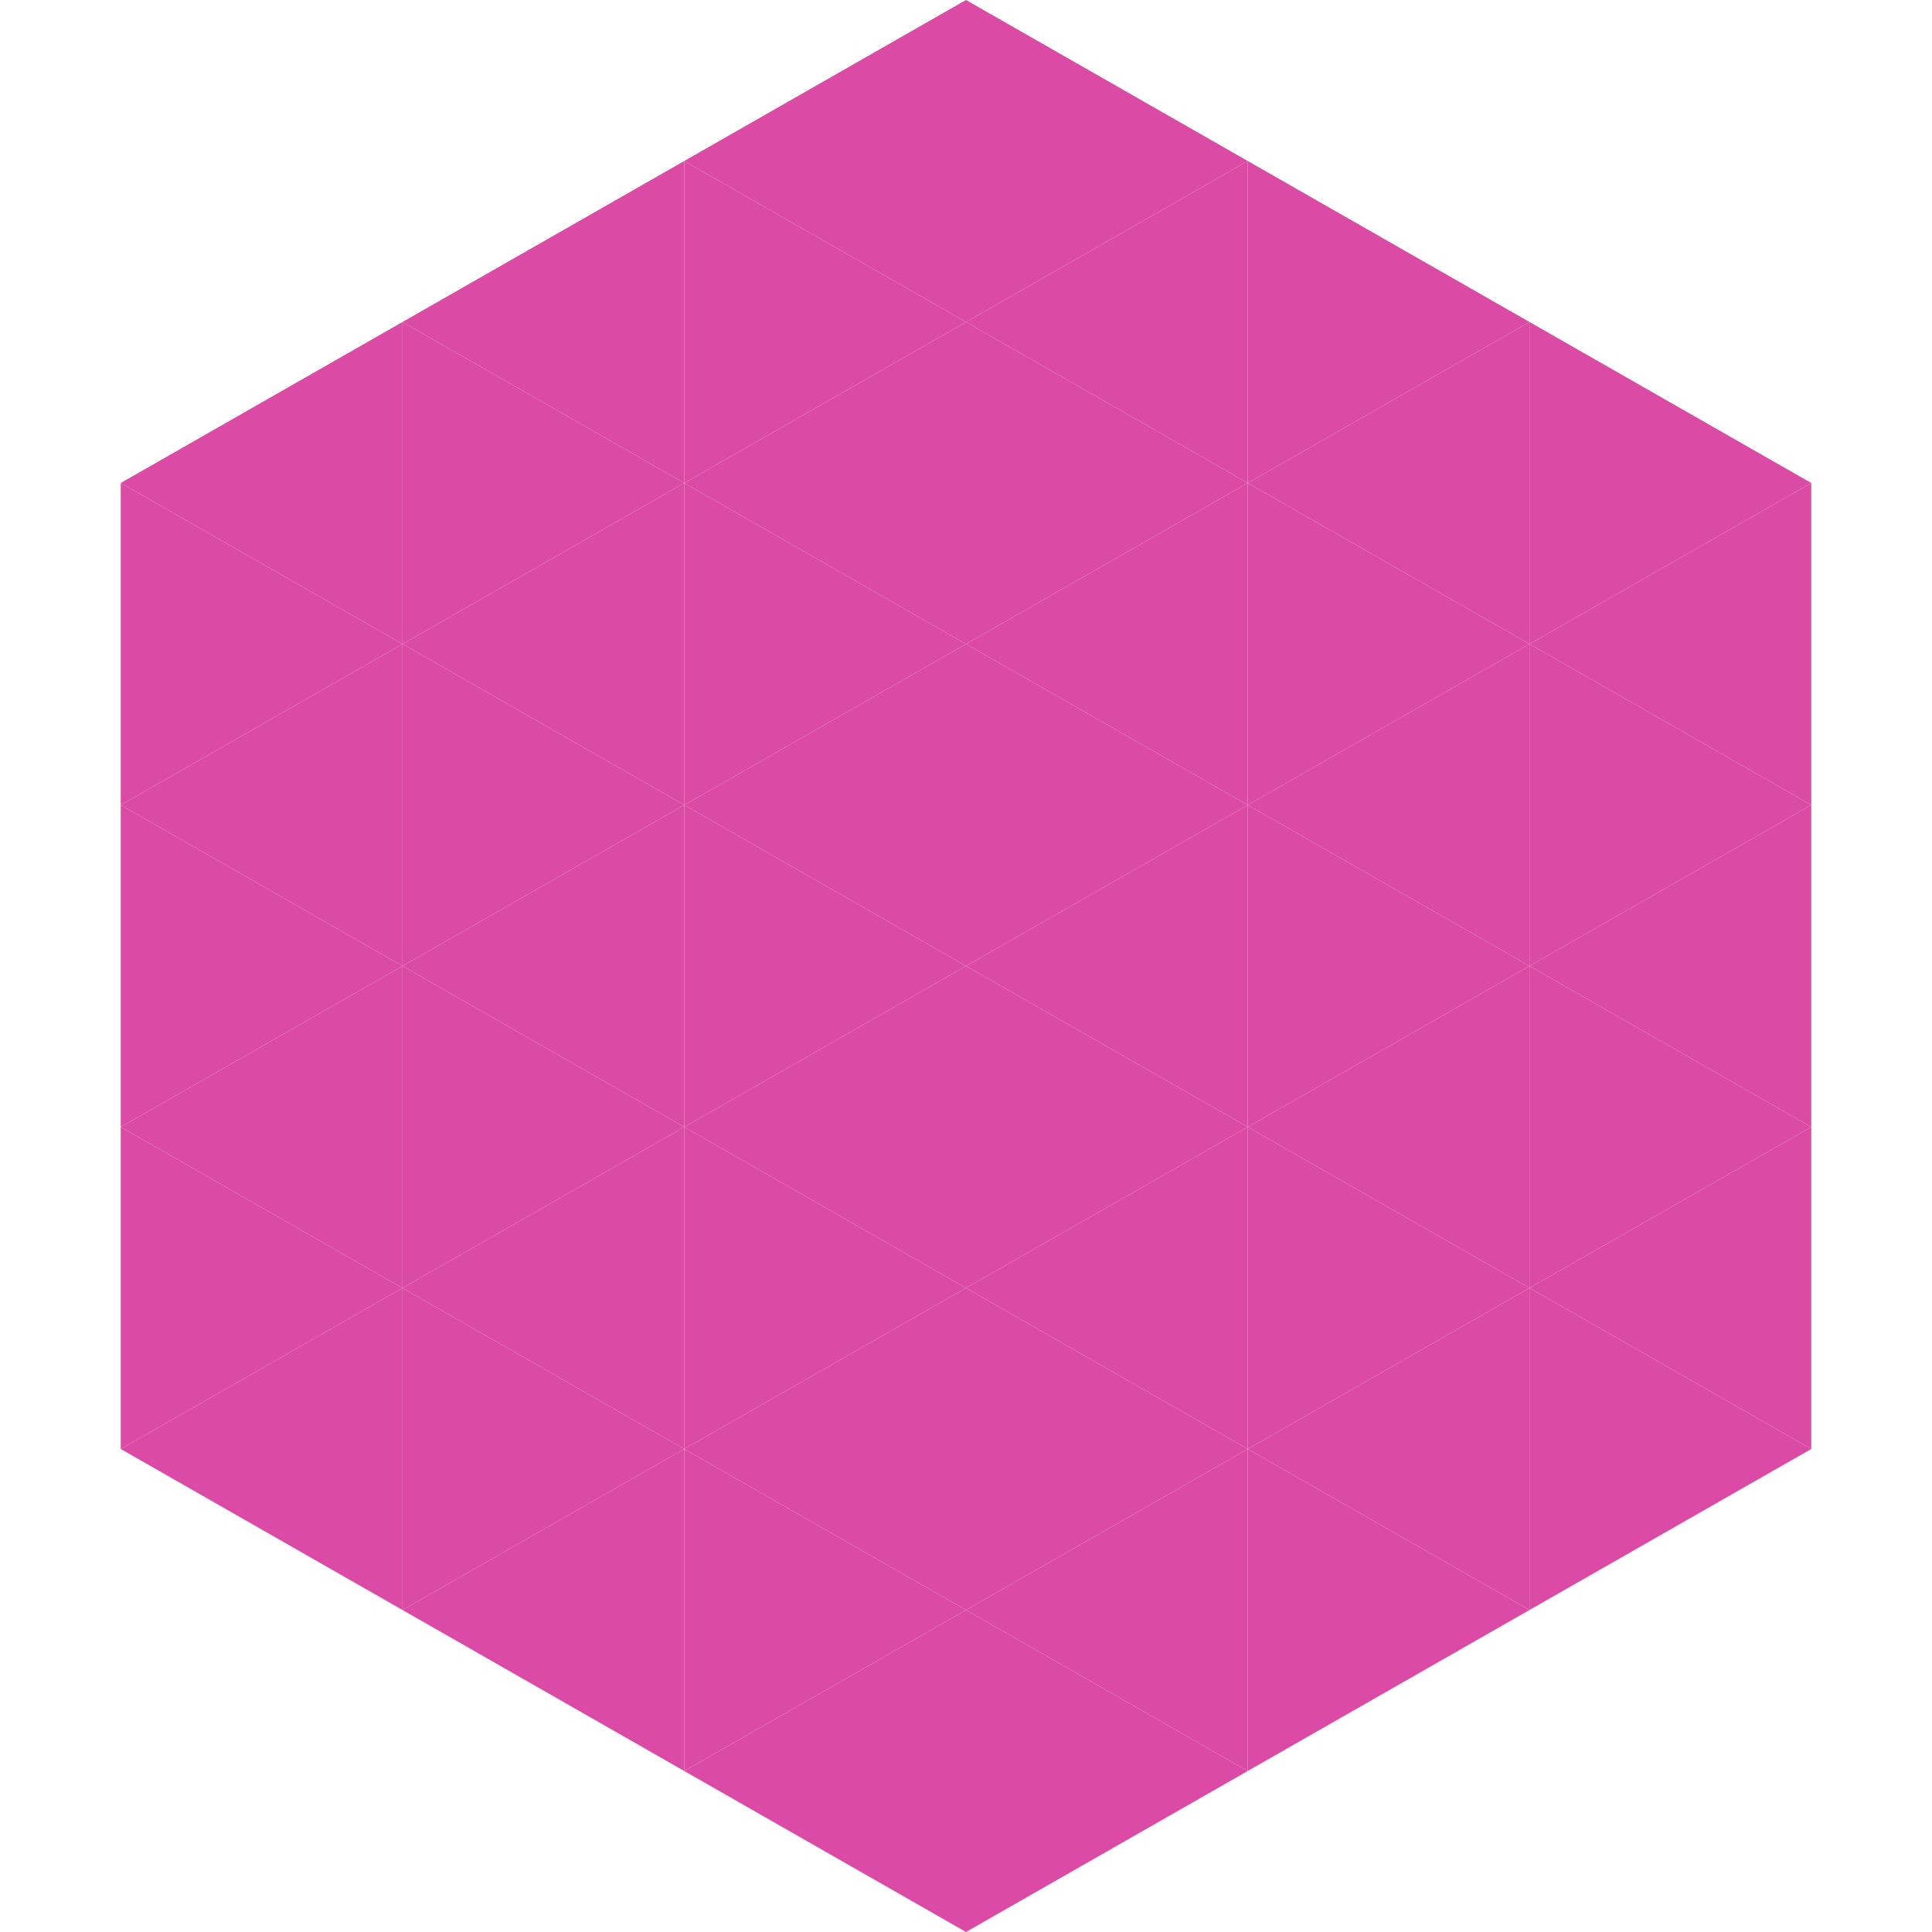
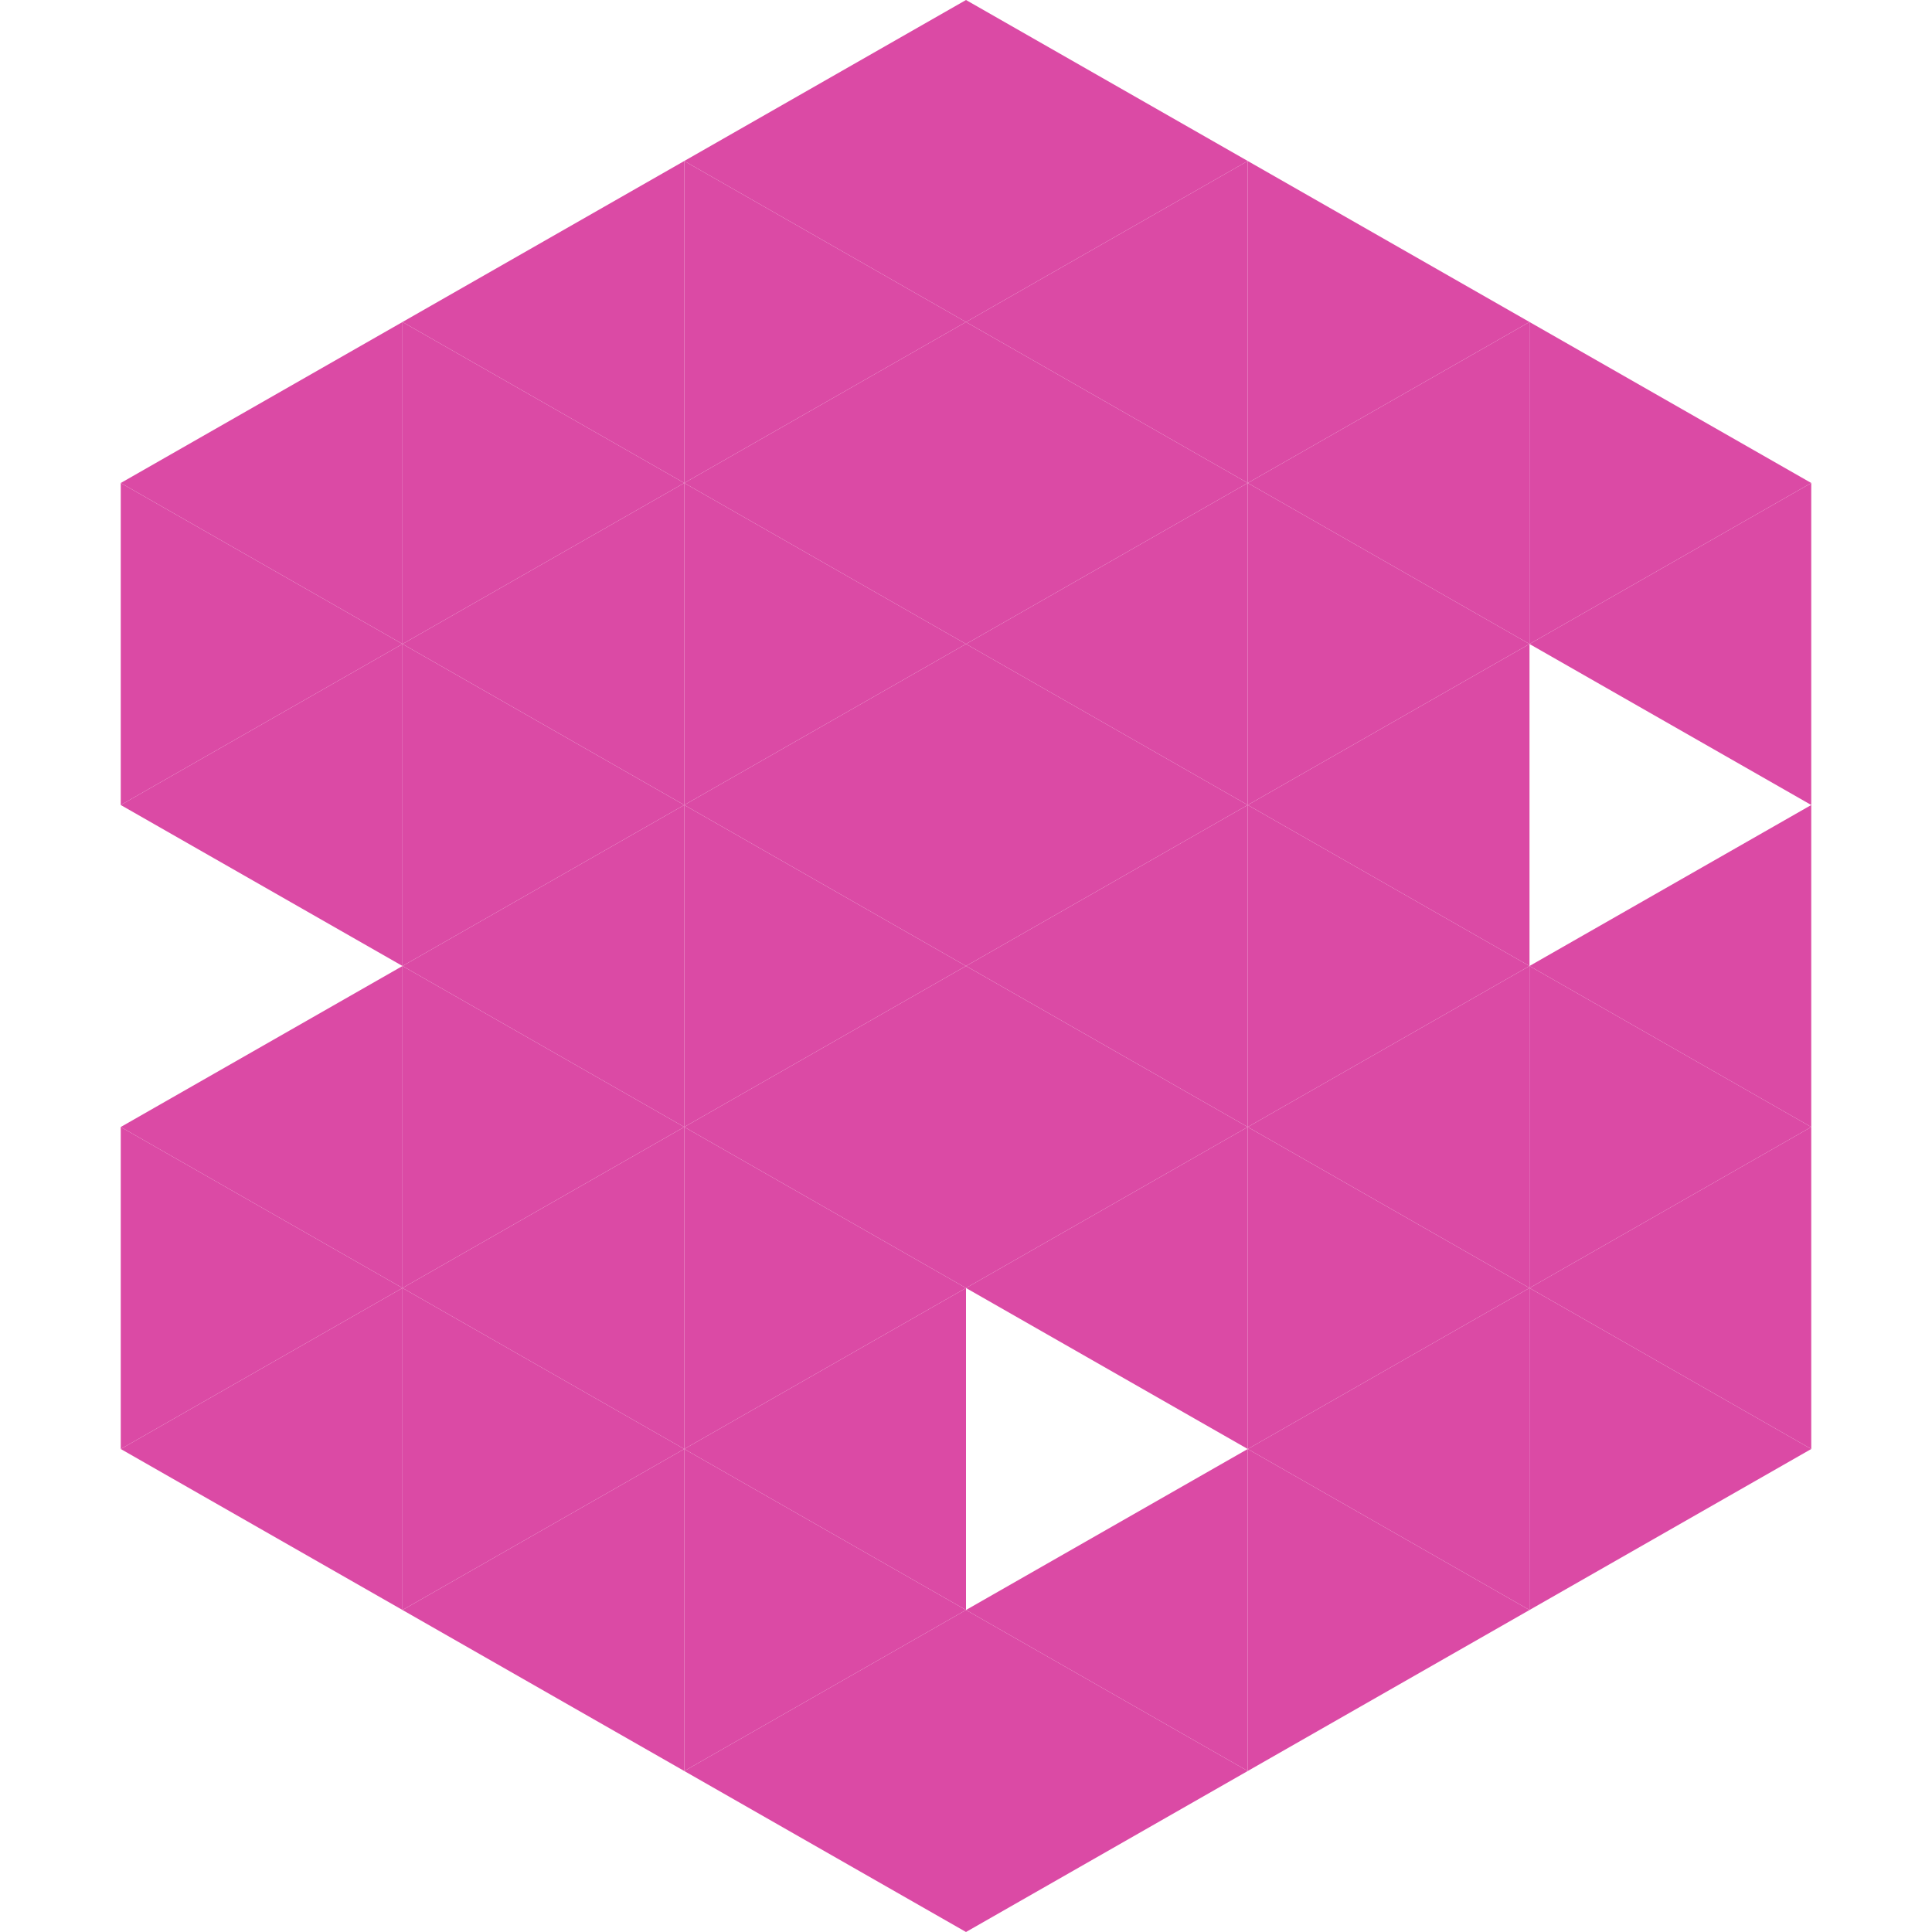
<svg xmlns="http://www.w3.org/2000/svg" width="240" height="240">
  <polygon points="50,40 15,60 50,80" style="fill:rgb(219,74,165)" />
  <polygon points="190,40 225,60 190,80" style="fill:rgb(219,74,165)" />
  <polygon points="15,60 50,80 15,100" style="fill:rgb(219,74,165)" />
  <polygon points="225,60 190,80 225,100" style="fill:rgb(219,74,165)" />
  <polygon points="50,80 15,100 50,120" style="fill:rgb(219,74,165)" />
-   <polygon points="190,80 225,100 190,120" style="fill:rgb(219,74,165)" />
-   <polygon points="15,100 50,120 15,140" style="fill:rgb(219,74,165)" />
  <polygon points="225,100 190,120 225,140" style="fill:rgb(219,74,165)" />
  <polygon points="50,120 15,140 50,160" style="fill:rgb(219,74,165)" />
  <polygon points="190,120 225,140 190,160" style="fill:rgb(219,74,165)" />
  <polygon points="15,140 50,160 15,180" style="fill:rgb(219,74,165)" />
  <polygon points="225,140 190,160 225,180" style="fill:rgb(219,74,165)" />
  <polygon points="50,160 15,180 50,200" style="fill:rgb(219,74,165)" />
  <polygon points="190,160 225,180 190,200" style="fill:rgb(219,74,165)" />
  <polygon points="15,180 50,200 15,220" style="fill:rgb(255,255,255); fill-opacity:0" />
  <polygon points="225,180 190,200 225,220" style="fill:rgb(255,255,255); fill-opacity:0" />
  <polygon points="50,0 85,20 50,40" style="fill:rgb(255,255,255); fill-opacity:0" />
  <polygon points="190,0 155,20 190,40" style="fill:rgb(255,255,255); fill-opacity:0" />
  <polygon points="85,20 50,40 85,60" style="fill:rgb(219,74,165)" />
  <polygon points="155,20 190,40 155,60" style="fill:rgb(219,74,165)" />
  <polygon points="50,40 85,60 50,80" style="fill:rgb(219,74,165)" />
  <polygon points="190,40 155,60 190,80" style="fill:rgb(219,74,165)" />
  <polygon points="85,60 50,80 85,100" style="fill:rgb(219,74,165)" />
  <polygon points="155,60 190,80 155,100" style="fill:rgb(219,74,165)" />
  <polygon points="50,80 85,100 50,120" style="fill:rgb(219,74,165)" />
  <polygon points="190,80 155,100 190,120" style="fill:rgb(219,74,165)" />
  <polygon points="85,100 50,120 85,140" style="fill:rgb(219,74,165)" />
  <polygon points="155,100 190,120 155,140" style="fill:rgb(219,74,165)" />
  <polygon points="50,120 85,140 50,160" style="fill:rgb(219,74,165)" />
  <polygon points="190,120 155,140 190,160" style="fill:rgb(219,74,165)" />
  <polygon points="85,140 50,160 85,180" style="fill:rgb(219,74,165)" />
  <polygon points="155,140 190,160 155,180" style="fill:rgb(219,74,165)" />
  <polygon points="50,160 85,180 50,200" style="fill:rgb(219,74,165)" />
  <polygon points="190,160 155,180 190,200" style="fill:rgb(219,74,165)" />
  <polygon points="85,180 50,200 85,220" style="fill:rgb(219,74,165)" />
  <polygon points="155,180 190,200 155,220" style="fill:rgb(219,74,165)" />
  <polygon points="120,0 85,20 120,40" style="fill:rgb(219,74,165)" />
  <polygon points="120,0 155,20 120,40" style="fill:rgb(219,74,165)" />
  <polygon points="85,20 120,40 85,60" style="fill:rgb(219,74,165)" />
  <polygon points="155,20 120,40 155,60" style="fill:rgb(219,74,165)" />
  <polygon points="120,40 85,60 120,80" style="fill:rgb(219,74,165)" />
  <polygon points="120,40 155,60 120,80" style="fill:rgb(219,74,165)" />
  <polygon points="85,60 120,80 85,100" style="fill:rgb(219,74,165)" />
  <polygon points="155,60 120,80 155,100" style="fill:rgb(219,74,165)" />
  <polygon points="120,80 85,100 120,120" style="fill:rgb(219,74,165)" />
  <polygon points="120,80 155,100 120,120" style="fill:rgb(219,74,165)" />
  <polygon points="85,100 120,120 85,140" style="fill:rgb(219,74,165)" />
  <polygon points="155,100 120,120 155,140" style="fill:rgb(219,74,165)" />
  <polygon points="120,120 85,140 120,160" style="fill:rgb(219,74,165)" />
  <polygon points="120,120 155,140 120,160" style="fill:rgb(219,74,165)" />
  <polygon points="85,140 120,160 85,180" style="fill:rgb(219,74,165)" />
  <polygon points="155,140 120,160 155,180" style="fill:rgb(219,74,165)" />
  <polygon points="120,160 85,180 120,200" style="fill:rgb(219,74,165)" />
-   <polygon points="120,160 155,180 120,200" style="fill:rgb(219,74,165)" />
  <polygon points="85,180 120,200 85,220" style="fill:rgb(219,74,165)" />
  <polygon points="155,180 120,200 155,220" style="fill:rgb(219,74,165)" />
  <polygon points="120,200 85,220 120,240" style="fill:rgb(219,74,165)" />
  <polygon points="120,200 155,220 120,240" style="fill:rgb(219,74,165)" />
  <polygon points="85,220 120,240 85,260" style="fill:rgb(255,255,255); fill-opacity:0" />
  <polygon points="155,220 120,240 155,260" style="fill:rgb(255,255,255); fill-opacity:0" />
</svg>